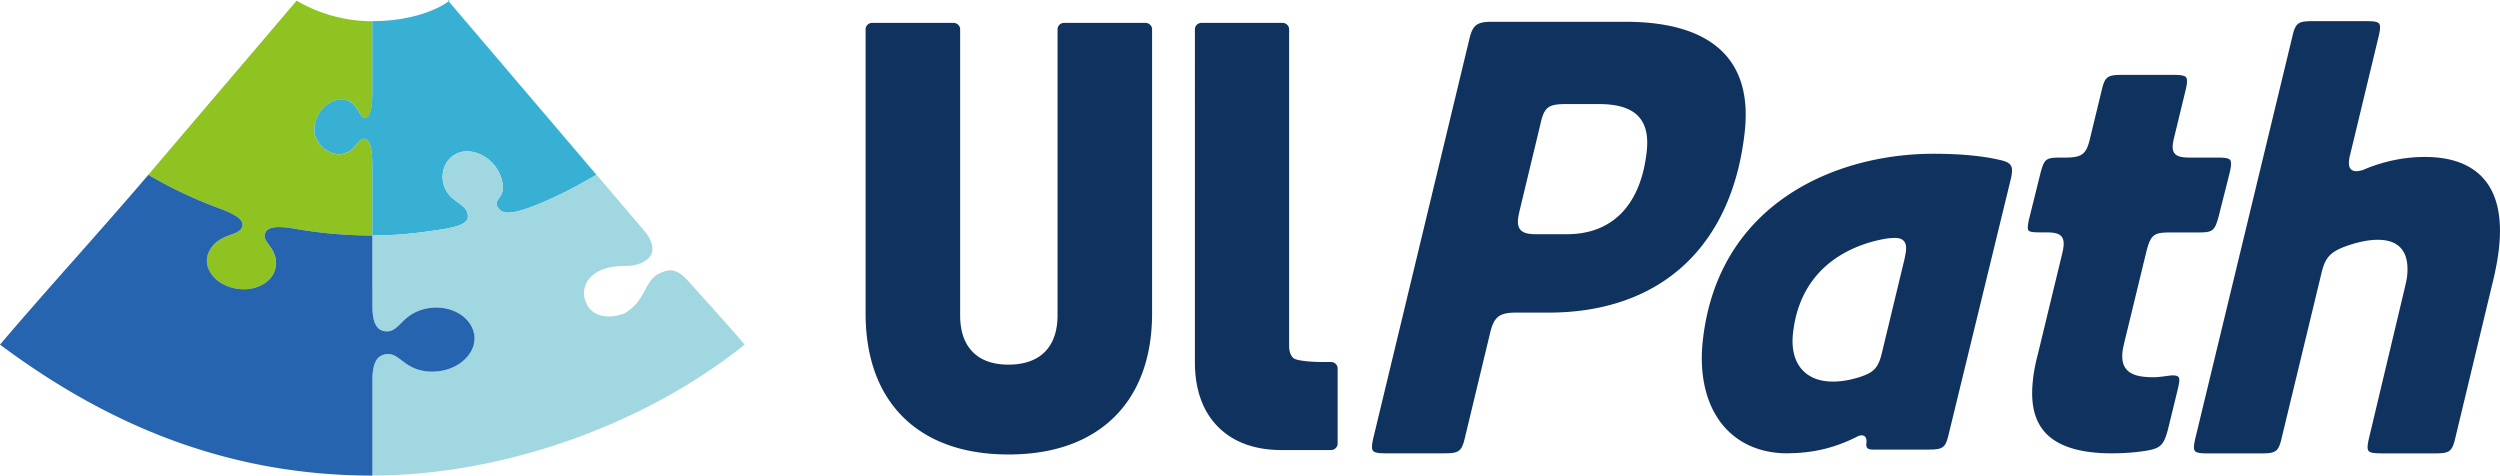
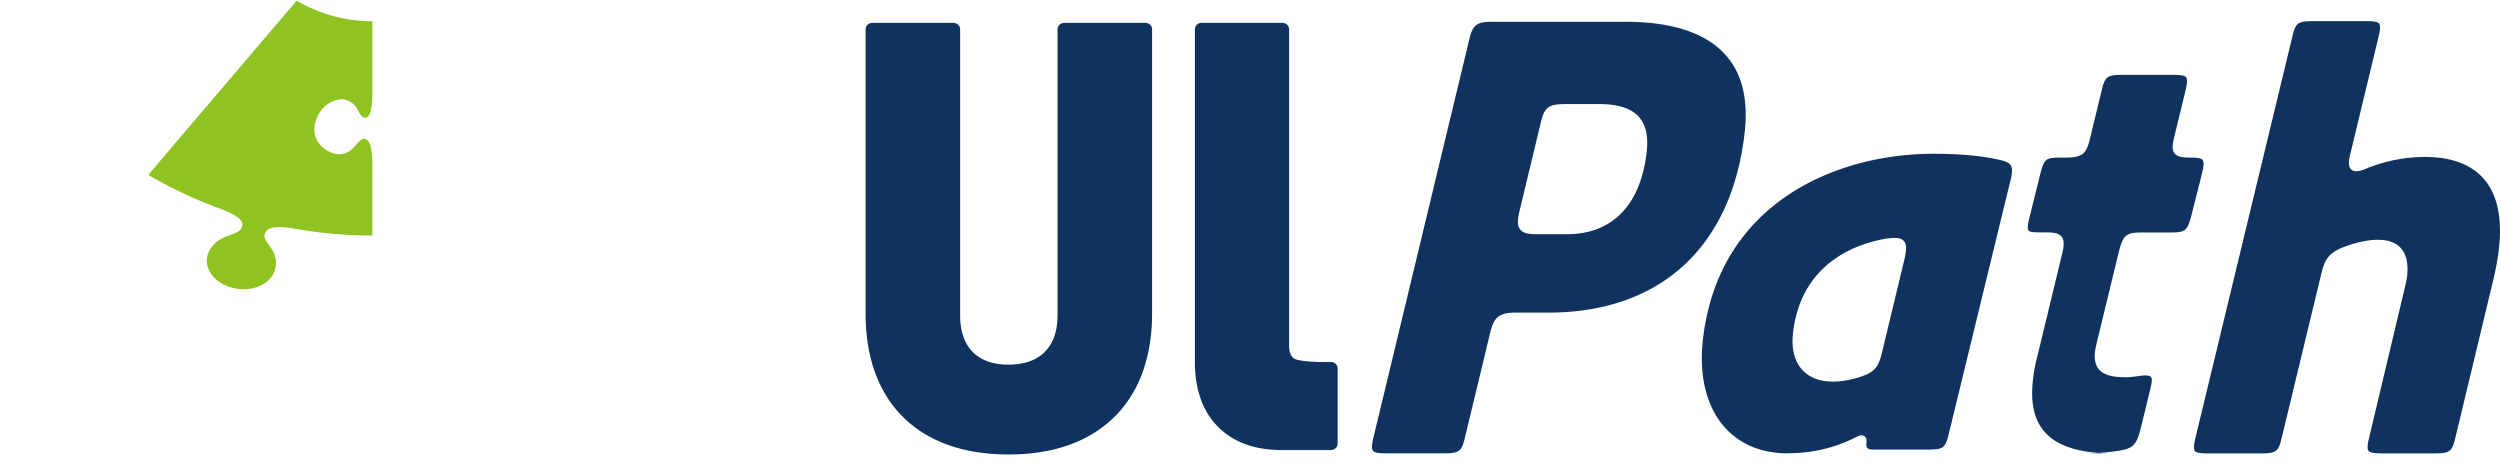
<svg xmlns="http://www.w3.org/2000/svg" data-name="Layer 2" viewBox="0 0 367.29 69.87">
  <g data-name="レイヤー 3">
    <path d="M46.3 18.06c-.63 2.45 1.25 4.15 2.93 4.54 1.11.24 2.12-.2 2.87-1.08.62-.7.98-1.27 1.59-1.1.52.15.99.94 1.01 3.83V34.6c-3.74 0-7.48-.32-11.17-.96-3.09-.55-4.12-.21-4.5.44-.44.74.06 1.32.68 2.2.79 1.08 1.09 2.31.59 3.63-.75 1.96-3.46 3.1-6.21 2.36-2.75-.74-4.24-3-3.53-4.97.48-1.33 1.58-2.18 2.97-2.67 1.12-.41 1.92-.65 2.07-1.46.12-.72-.48-1.49-3.45-2.58a65.314 65.314 0 0 1-10.37-4.9C28.58 17.7 35.25 9.88 43.58.1c3.44 2.01 7.28 3.02 11.13 3.02v10.35c0 2.89-.43 3.68-.92 3.81-.57.15-.85-.45-1.27-1.21-.51-.95-1.49-1.5-2.37-1.49-1.3.06-3.22 1.03-3.84 3.49Z" style="fill:#8fc321" />
-     <path d="M87.63 25.68c-3.34 1.96-6.49 3.59-10.05 4.9-3 1.07-3.87.67-4.31.07-.53-.72-.43-.87.15-1.7.74-1.01.52-2.23-.09-3.58-.97-1.99-3.14-3.31-5.09-3.12-1.94.2-3.3 1.87-3.22 3.95.09 1.39.79 2.53 1.99 3.35.96.68 1.6 1.15 1.71 1.97.09.69.03 1.55-3.4 2.12-4.09.64-6.88.96-10.62.96V24.25c-.02-2.89-.49-3.68-1.01-3.83-.61-.17-.97.39-1.59 1.1-.76.88-1.77 1.31-2.87 1.08-1.68-.39-3.55-2.09-2.93-4.54.63-2.46 2.55-3.43 3.84-3.49.88-.01 1.85.54 2.37 1.49.42.76.71 1.35 1.27 1.21.49-.13.92-.92.92-3.81V3.11c8.48 0 12.39-3.75 11.13-3.02 7.26 8.53 14.53 17.05 21.79 25.58Z" style="fill:#37b0d4" />
-     <path d="M109.42 50.63c-2.39-2.8-8.27-9.3-8.27-9.3-2.02-2.33-3.3-1.56-4.17-1.21-1.22.48-1.81 1.73-2.39 2.82-.73 1.38-1.48 2.23-2.79 3.09-2.67.98-4.77.33-5.61-1.35-.84-1.68-.38-3.7 1.75-4.83 1.45-.75 2.91-.77 4.38-.79s5.42-1.15 2.48-4.98c-2.39-2.8-4.77-5.6-7.16-8.41-3.34 1.96-6.49 3.59-10.05 4.9-3 1.07-3.87.67-4.31.07-.53-.72-.43-.87.15-1.7.74-1.01.52-2.23-.09-3.58-.97-1.99-3.14-3.31-5.09-3.12-1.94.2-3.3 1.87-3.22 3.95.09 1.39.79 2.53 1.99 3.35.96.68 1.6 1.15 1.71 1.97.09.69.03 1.55-3.4 2.12-4.09.64-6.88.96-10.62.96v10.35c0 2.89.88 3.6 1.87 3.72 1.14.14 1.75-.62 2.69-1.53 1.14-1.14 2.62-1.84 4.49-1.95 2.77-.13 5.34 1.38 5.87 3.76.53 2.38-1.49 4.86-4.64 5.5-2.1.4-3.93-.03-5.31-1.01-1.14-.78-1.82-1.6-3.01-1.4-1.03.17-1.94.81-1.97 3.7v14.13c18.91 0 39.83-7.3 54.71-19.24Z" style="fill:#a1d7e1" />
-     <path d="M54.71 69.87V55.74c.03-2.89.94-3.53 1.97-3.7 1.19-.2 1.87.62 3.01 1.4 1.38.98 3.21 1.41 5.31 1.01 3.15-.64 5.16-3.12 4.63-5.5-.53-2.39-3.1-3.89-5.87-3.76-1.87.11-3.35.81-4.49 1.95-.94.91-1.55 1.67-2.69 1.53-.99-.12-1.87-.83-1.87-3.72V34.6c-3.74 0-7.48-.32-11.17-.96-3.09-.55-4.12-.21-4.5.44-.44.74.06 1.32.68 2.2.79 1.08 1.09 2.31.59 3.63-.75 1.96-3.46 3.1-6.21 2.36-2.75-.74-4.24-3-3.53-4.97.48-1.33 1.58-2.18 2.97-2.67 1.12-.41 1.92-.65 2.07-1.46.12-.72-.48-1.49-3.45-2.58a65.314 65.314 0 0 1-10.37-4.9C14.53 34.2 7.26 42.1 0 50.63c15 11.18 32.61 19.24 54.71 19.24Z" style="fill:#2664af" />
-     <path d="M148.17 66.77c-4.35 0-8.14-.82-11.27-2.44-3.17-1.64-5.61-4.06-7.27-7.18-1.63-3.08-2.46-6.82-2.46-11.12V4.31c0-.53.44-.95.98-.95h11.93c.54 0 .98.43.98.95v42.02c0 2.32.62 4.13 1.85 5.38 1.22 1.24 2.99 1.86 5.26 1.86s4.1-.63 5.33-1.87c1.24-1.25 1.87-3.06 1.87-5.37V4.31c0-.53.44-.95.98-.95h11.93c.54 0 .98.43.98.95v41.72c0 4.29-.84 8.03-2.49 11.12-1.67 3.12-4.13 5.54-7.31 7.18-3.14 1.62-6.94 2.44-11.29 2.44Zm40.15-.65c-3.98 0-7.13-1.15-9.39-3.43-2.24-2.27-3.38-5.47-3.38-9.51V4.31c0-.53.44-.95.98-.95h11.88c.54 0 .98.43.98.95v46.51c0 1.05.35 1.51.61 1.77.54.53 3.73.59 3.76.59h1.78c.54 0 .98.43.98.95v11.03c0 .53-.44.96-.98.96h-7.22Zm15.24.48c-1.07 0-1.6-.1-1.82-.35-.1-.11-.22-.32-.15-.96.02-.18.04-.36.21-1.09l14.07-58.45c.49-2.08 1.11-2.55 3.3-2.55h19.61c6.87 0 11.83 1.63 14.72 4.86 2.41 2.68 3.36 6.48 2.83 11.3-1.85 16.88-12.37 26.57-28.87 26.57h-4.81c-2.63 0-3.26.84-3.82 3.37l-3.55 14.75c-.51 2.27-.86 2.55-3.12 2.55h-8.6Zm26.52-51.31c-2.65 0-3.22.45-3.78 3l-3.05 12.68c-.18.78-.2.98-.22 1.17-.08.74.03 1.26.36 1.63.4.45 1.08.64 2.28.64h4.53c6.71 0 10.87-4.32 11.73-12.15.25-2.28-.13-3.94-1.15-5.09-1.13-1.26-3.06-1.88-5.88-1.88h-4.81ZM262.6 66.6c-3.79 0-6.97-1.32-9.2-3.81-2.66-2.97-3.81-7.5-3.23-12.76 2.23-20.25 19.64-27.44 33.88-27.44 3.89 0 7.16.3 9.71.9 1.7.35 1.93.89 1.81 1.98-.02.18-.05.44-.2 1.04l-9.03 37.09c-.49 2.18-.83 2.45-3.01 2.45h-8.18c-.28 0-.64-.04-.82-.24-.12-.13-.16-.35-.13-.64.04-.37.05-.74-.17-.99a.707.707 0 0 0-.54-.22c-.26 0-.5.11-.71.22-3.28 1.65-6.51 2.41-10.18 2.41Zm15.79-31.64c-.28 0-.56 0-1.23.09-3.74.61-12.56 3.18-13.74 13.91-.25 2.25.21 4.1 1.34 5.35 1.02 1.14 2.57 1.75 4.47 1.75 1.28 0 2.43-.19 3.95-.65 2-.65 2.75-1.25 3.29-3.52l3.3-13.69c.19-.85.22-1.13.24-1.31.08-.7-.02-1.17-.31-1.49-.35-.39-.92-.44-1.31-.44Zm31.82 31.64c-4.64 0-7.93-1.04-9.76-3.08-1.58-1.76-2.16-4.27-1.78-7.68.12-1.13.35-2.37.65-3.49l3.62-14.97c.18-.75.2-.94.22-1.12.08-.74-.02-1.21-.32-1.55-.42-.47-1.18-.57-2.26-.57h-.72c-.9 0-1.6-.02-1.82-.26-.12-.13-.15-.39-.1-.8.02-.18.05-.44.2-1.04l1.62-6.53c.58-2.19.8-2.36 3.01-2.36h.63c2.51 0 3.13-.49 3.68-2.9l1.65-6.8c.49-2.18.83-2.45 3.02-2.45h7.64c1.02 0 1.55.1 1.76.33.09.1.2.31.14.91-.02.18-.04.35-.2 1.05l-1.65 6.8c-.18.76-.2.94-.22 1.13-.04.39-.06.96.3 1.36.42.47 1.19.57 2.3.57h4.04c1.04 0 1.55.1 1.76.33.09.1.2.31.14.91-.02.17-.04.35-.2 1.05l-1.58 6.25c-.59 2.23-.87 2.46-3.02 2.46h-3.95c-2.51 0-3.01.21-3.67 2.8l-3.28 13.51c-.17.75-.21 1.03-.23 1.22-.13 1.16.07 2.02.61 2.62.7.78 1.91 1.12 3.95 1.12.57 0 1.2-.09 1.76-.16.42-.06.79-.11 1.06-.11.42 0 .69.07.83.22.12.13.16.37.12.75-.03.28-.16.86-.36 1.68l-1.31 5.35c-.6 2.27-1.12 2.76-3.32 3.09-1.52.24-3.17.36-4.93.36Zm39.55 0c-1.04 0-1.55-.1-1.76-.33-.09-.1-.21-.31-.14-.91.02-.18.04-.36.2-1.05l5.18-21.76c.18-.78.35-1.48.4-1.95.2-1.85-.1-3.24-.91-4.14-.73-.82-1.87-1.23-3.38-1.23-1.42 0-3.07.34-4.9 1.02-2.3.87-2.89 1.8-3.41 3.97l-5.78 23.94c-.49 2.18-.83 2.45-3.01 2.45h-8c-1.02 0-1.55-.1-1.76-.33-.09-.1-.21-.31-.14-.91.02-.18.04-.36.2-1.05l14.19-58.76c.49-2.18.83-2.45 3.01-2.45h8c1.04 0 1.55.1 1.76.33.09.1.2.31.14.91-.02.18-.04.36-.2 1.05l-4.13 17.14c-.17.66-.19.85-.21 1.04-.06.58.02.99.26 1.26.18.2.44.31.77.31.47 0 .99-.13 1.54-.4 2.8-1.12 5.69-1.69 8.57-1.69 3.84 0 6.73 1.06 8.59 3.14 2.03 2.26 2.8 5.71 2.3 10.26-.14 1.31-.38 2.65-.73 4.22l-5.64 23.48c-.49 2.18-.83 2.45-3.02 2.45h-8Z" style="fill:#10325f" />
+     <path d="M148.17 66.77c-4.35 0-8.14-.82-11.27-2.44-3.17-1.64-5.61-4.06-7.27-7.18-1.63-3.08-2.46-6.82-2.46-11.12V4.31c0-.53.44-.95.98-.95h11.93c.54 0 .98.43.98.95v42.02c0 2.32.62 4.13 1.85 5.38 1.22 1.24 2.99 1.86 5.26 1.86s4.1-.63 5.33-1.87c1.24-1.25 1.87-3.06 1.87-5.37V4.31c0-.53.44-.95.98-.95h11.93c.54 0 .98.43.98.95v41.72c0 4.29-.84 8.03-2.49 11.12-1.67 3.12-4.13 5.54-7.31 7.18-3.14 1.62-6.94 2.44-11.29 2.44Zm40.15-.65c-3.98 0-7.13-1.15-9.39-3.43-2.24-2.27-3.38-5.47-3.38-9.51V4.31c0-.53.44-.95.98-.95h11.88c.54 0 .98.43.98.95v46.51c0 1.05.35 1.51.61 1.77.54.53 3.73.59 3.76.59h1.78c.54 0 .98.43.98.95v11.03c0 .53-.44.96-.98.96h-7.22Zm15.24.48c-1.07 0-1.6-.1-1.82-.35-.1-.11-.22-.32-.15-.96.02-.18.04-.36.21-1.09l14.07-58.45c.49-2.08 1.11-2.55 3.3-2.55h19.61c6.87 0 11.83 1.63 14.72 4.86 2.41 2.68 3.36 6.48 2.83 11.3-1.85 16.88-12.37 26.57-28.87 26.57h-4.81c-2.63 0-3.26.84-3.82 3.37l-3.55 14.75c-.51 2.27-.86 2.55-3.12 2.55h-8.6Zm26.52-51.31c-2.65 0-3.22.45-3.78 3l-3.05 12.68c-.18.78-.2.98-.22 1.17-.08.74.03 1.26.36 1.63.4.45 1.08.64 2.28.64h4.53c6.71 0 10.87-4.32 11.73-12.15.25-2.28-.13-3.94-1.15-5.09-1.13-1.26-3.06-1.88-5.88-1.88h-4.81ZM262.6 66.6c-3.79 0-6.97-1.32-9.2-3.81-2.66-2.97-3.81-7.5-3.23-12.76 2.23-20.25 19.64-27.44 33.88-27.44 3.89 0 7.16.3 9.71.9 1.7.35 1.93.89 1.81 1.98-.02.18-.05.44-.2 1.04l-9.03 37.09c-.49 2.18-.83 2.45-3.01 2.45h-8.18c-.28 0-.64-.04-.82-.24-.12-.13-.16-.35-.13-.64.04-.37.05-.74-.17-.99a.707.707 0 0 0-.54-.22c-.26 0-.5.11-.71.22-3.28 1.65-6.51 2.41-10.18 2.41Zm15.79-31.64c-.28 0-.56 0-1.23.09-3.74.61-12.56 3.18-13.74 13.91-.25 2.25.21 4.1 1.34 5.35 1.02 1.14 2.57 1.75 4.47 1.75 1.28 0 2.43-.19 3.95-.65 2-.65 2.75-1.25 3.29-3.52l3.3-13.69c.19-.85.22-1.13.24-1.31.08-.7-.02-1.17-.31-1.49-.35-.39-.92-.44-1.31-.44Zm31.82 31.64c-4.64 0-7.93-1.04-9.76-3.08-1.58-1.76-2.16-4.27-1.78-7.68.12-1.13.35-2.37.65-3.49l3.62-14.97c.18-.75.2-.94.22-1.12.08-.74-.02-1.21-.32-1.55-.42-.47-1.18-.57-2.26-.57h-.72c-.9 0-1.6-.02-1.82-.26-.12-.13-.15-.39-.1-.8.02-.18.05-.44.2-1.04l1.62-6.53c.58-2.19.8-2.36 3.01-2.36h.63c2.51 0 3.13-.49 3.68-2.9l1.65-6.8c.49-2.18.83-2.45 3.02-2.45h7.64c1.02 0 1.55.1 1.76.33.09.1.2.31.14.91-.02.18-.04.35-.2 1.05l-1.65 6.8c-.18.76-.2.94-.22 1.13-.04.39-.06.96.3 1.36.42.47 1.19.57 2.3.57c1.04 0 1.55.1 1.76.33.09.1.2.31.14.91-.02.17-.04.35-.2 1.05l-1.58 6.25c-.59 2.23-.87 2.46-3.02 2.46h-3.95c-2.51 0-3.01.21-3.67 2.8l-3.28 13.51c-.17.75-.21 1.03-.23 1.22-.13 1.16.07 2.02.61 2.62.7.78 1.91 1.12 3.95 1.12.57 0 1.2-.09 1.76-.16.42-.06.79-.11 1.06-.11.42 0 .69.07.83.22.12.13.16.37.12.75-.03.28-.16.86-.36 1.68l-1.31 5.35c-.6 2.27-1.12 2.76-3.32 3.09-1.52.24-3.17.36-4.93.36Zm39.55 0c-1.04 0-1.55-.1-1.76-.33-.09-.1-.21-.31-.14-.91.02-.18.04-.36.2-1.05l5.18-21.76c.18-.78.35-1.48.4-1.95.2-1.85-.1-3.24-.91-4.14-.73-.82-1.87-1.23-3.38-1.23-1.42 0-3.07.34-4.9 1.02-2.3.87-2.89 1.8-3.41 3.97l-5.78 23.94c-.49 2.18-.83 2.45-3.01 2.45h-8c-1.02 0-1.55-.1-1.76-.33-.09-.1-.21-.31-.14-.91.02-.18.04-.36.2-1.05l14.19-58.76c.49-2.18.83-2.45 3.01-2.45h8c1.04 0 1.55.1 1.76.33.09.1.2.31.14.91-.02.18-.04.36-.2 1.05l-4.13 17.14c-.17.66-.19.85-.21 1.04-.06.58.02.99.26 1.26.18.2.44.31.77.31.47 0 .99-.13 1.54-.4 2.8-1.12 5.69-1.69 8.57-1.69 3.84 0 6.73 1.06 8.59 3.14 2.03 2.26 2.8 5.71 2.3 10.26-.14 1.31-.38 2.65-.73 4.22l-5.64 23.48c-.49 2.18-.83 2.45-3.02 2.45h-8Z" style="fill:#10325f" />
  </g>
</svg>